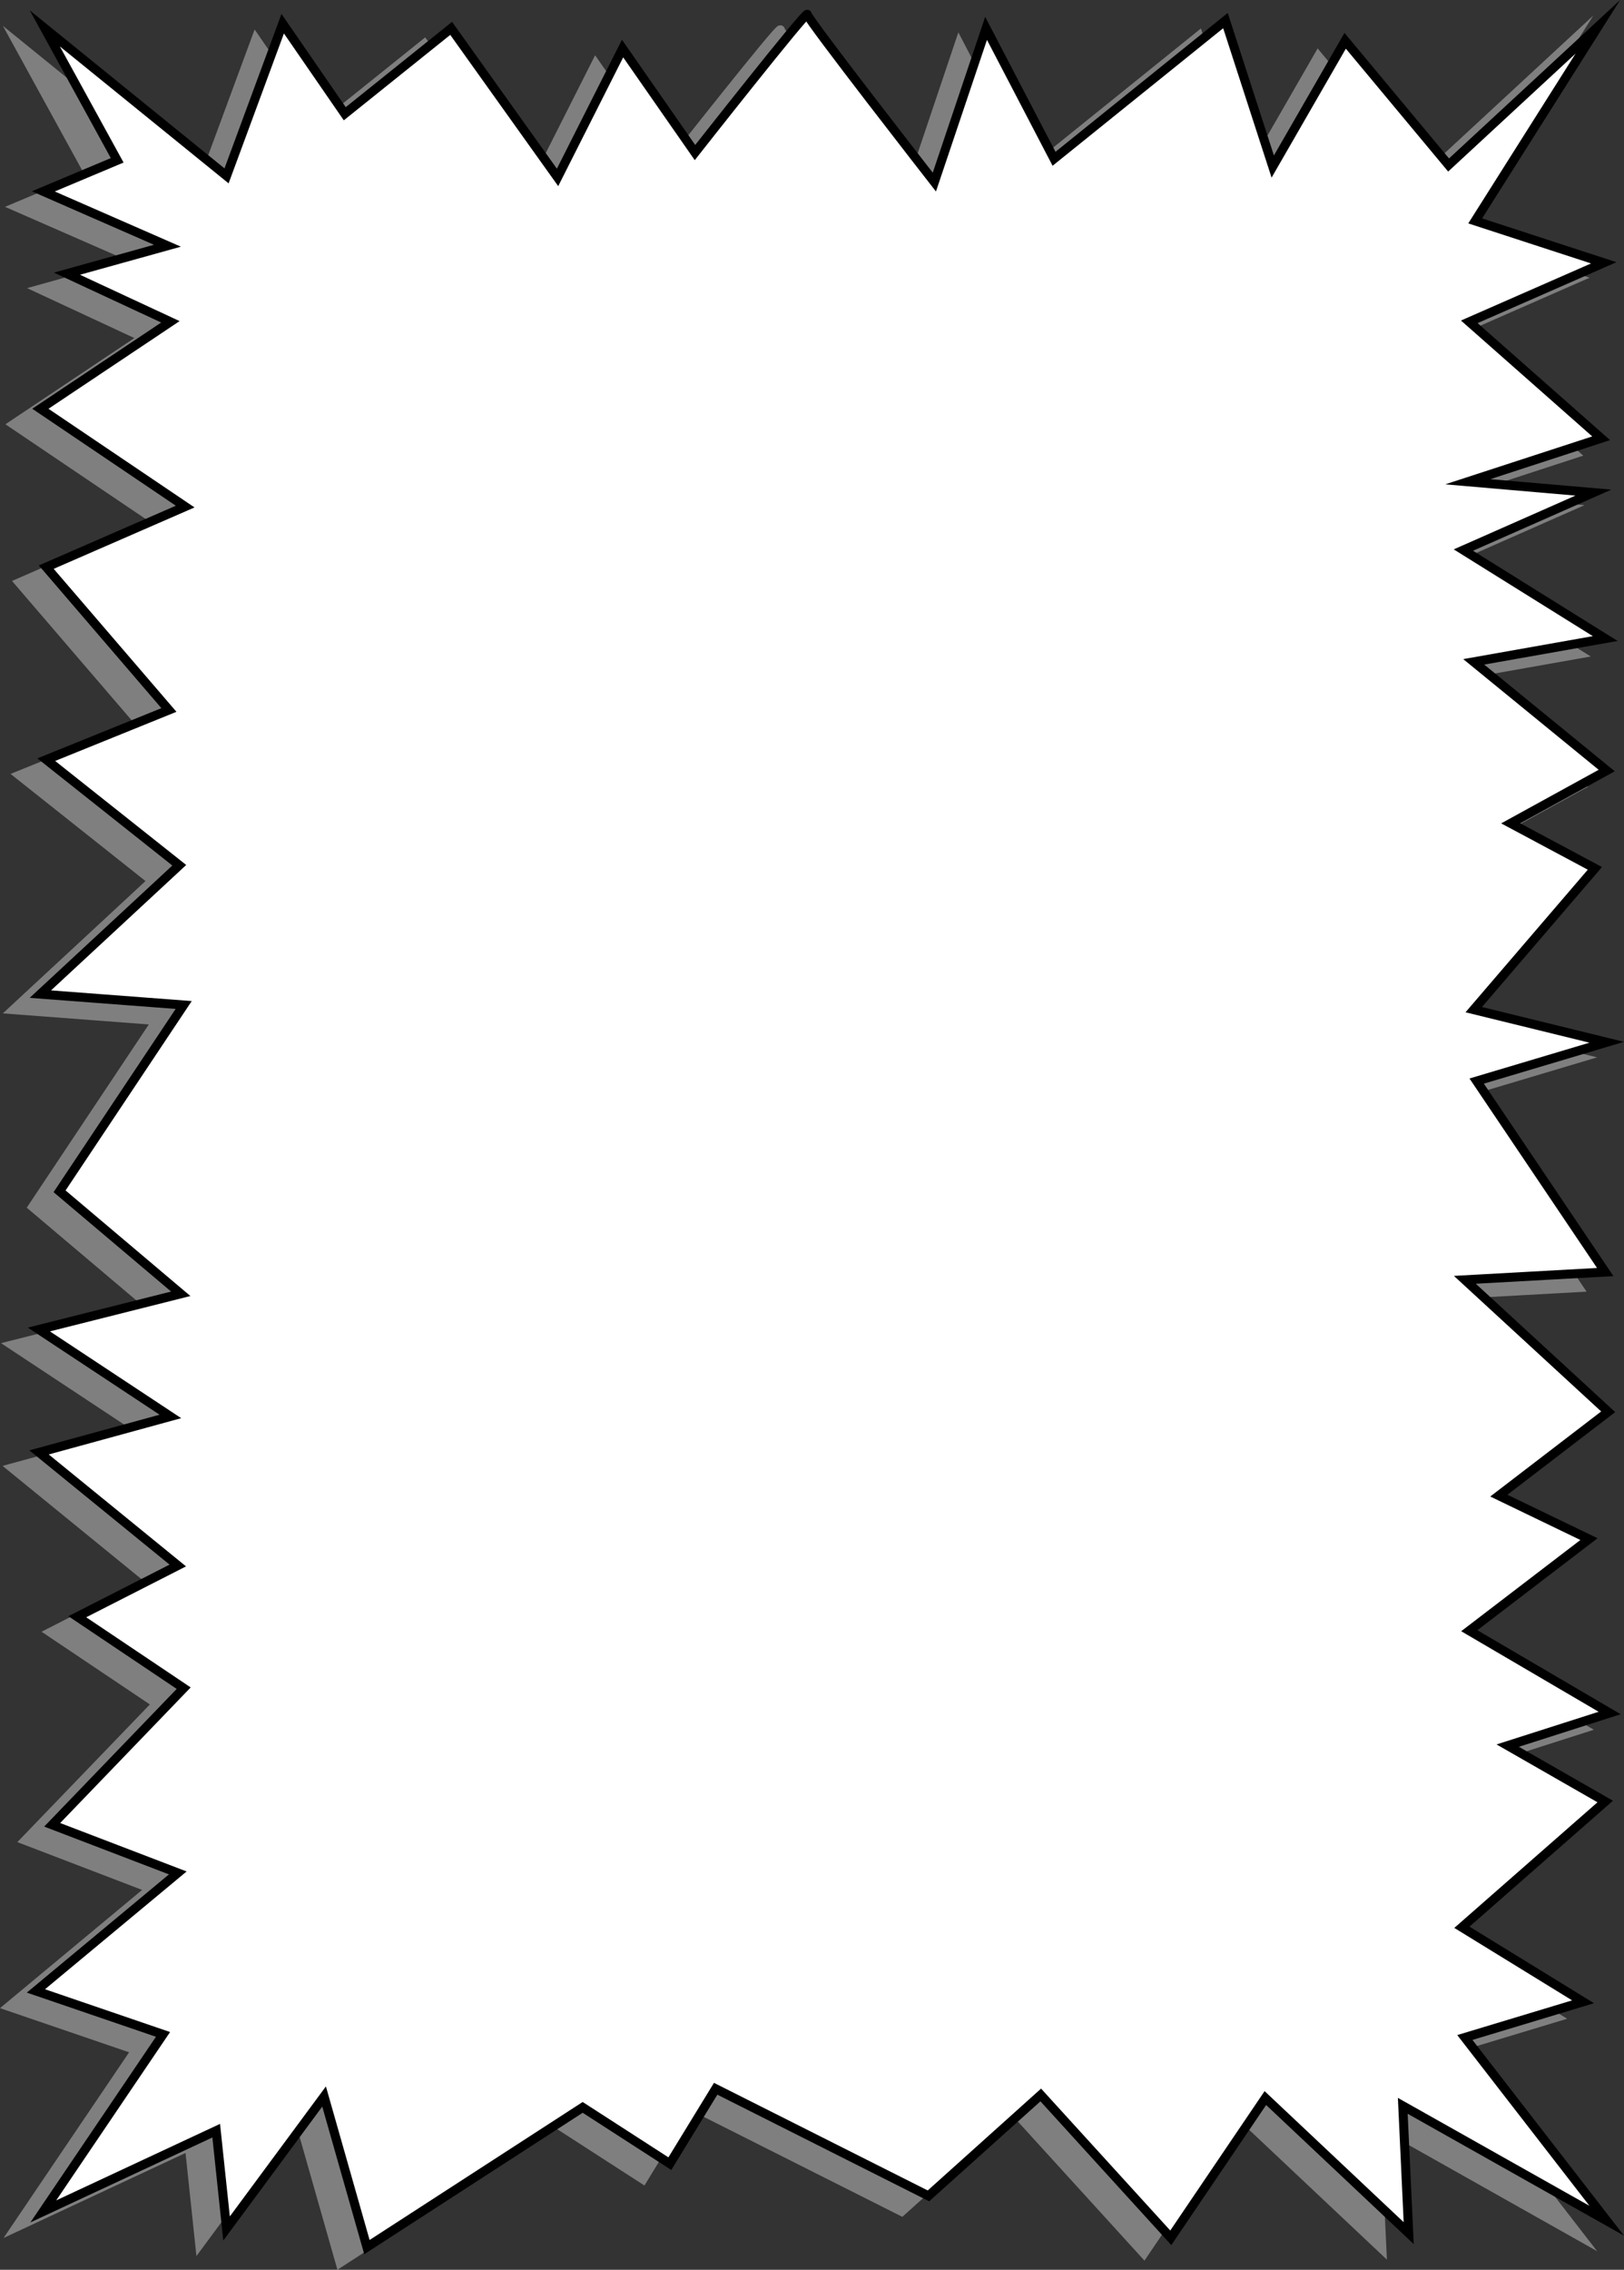
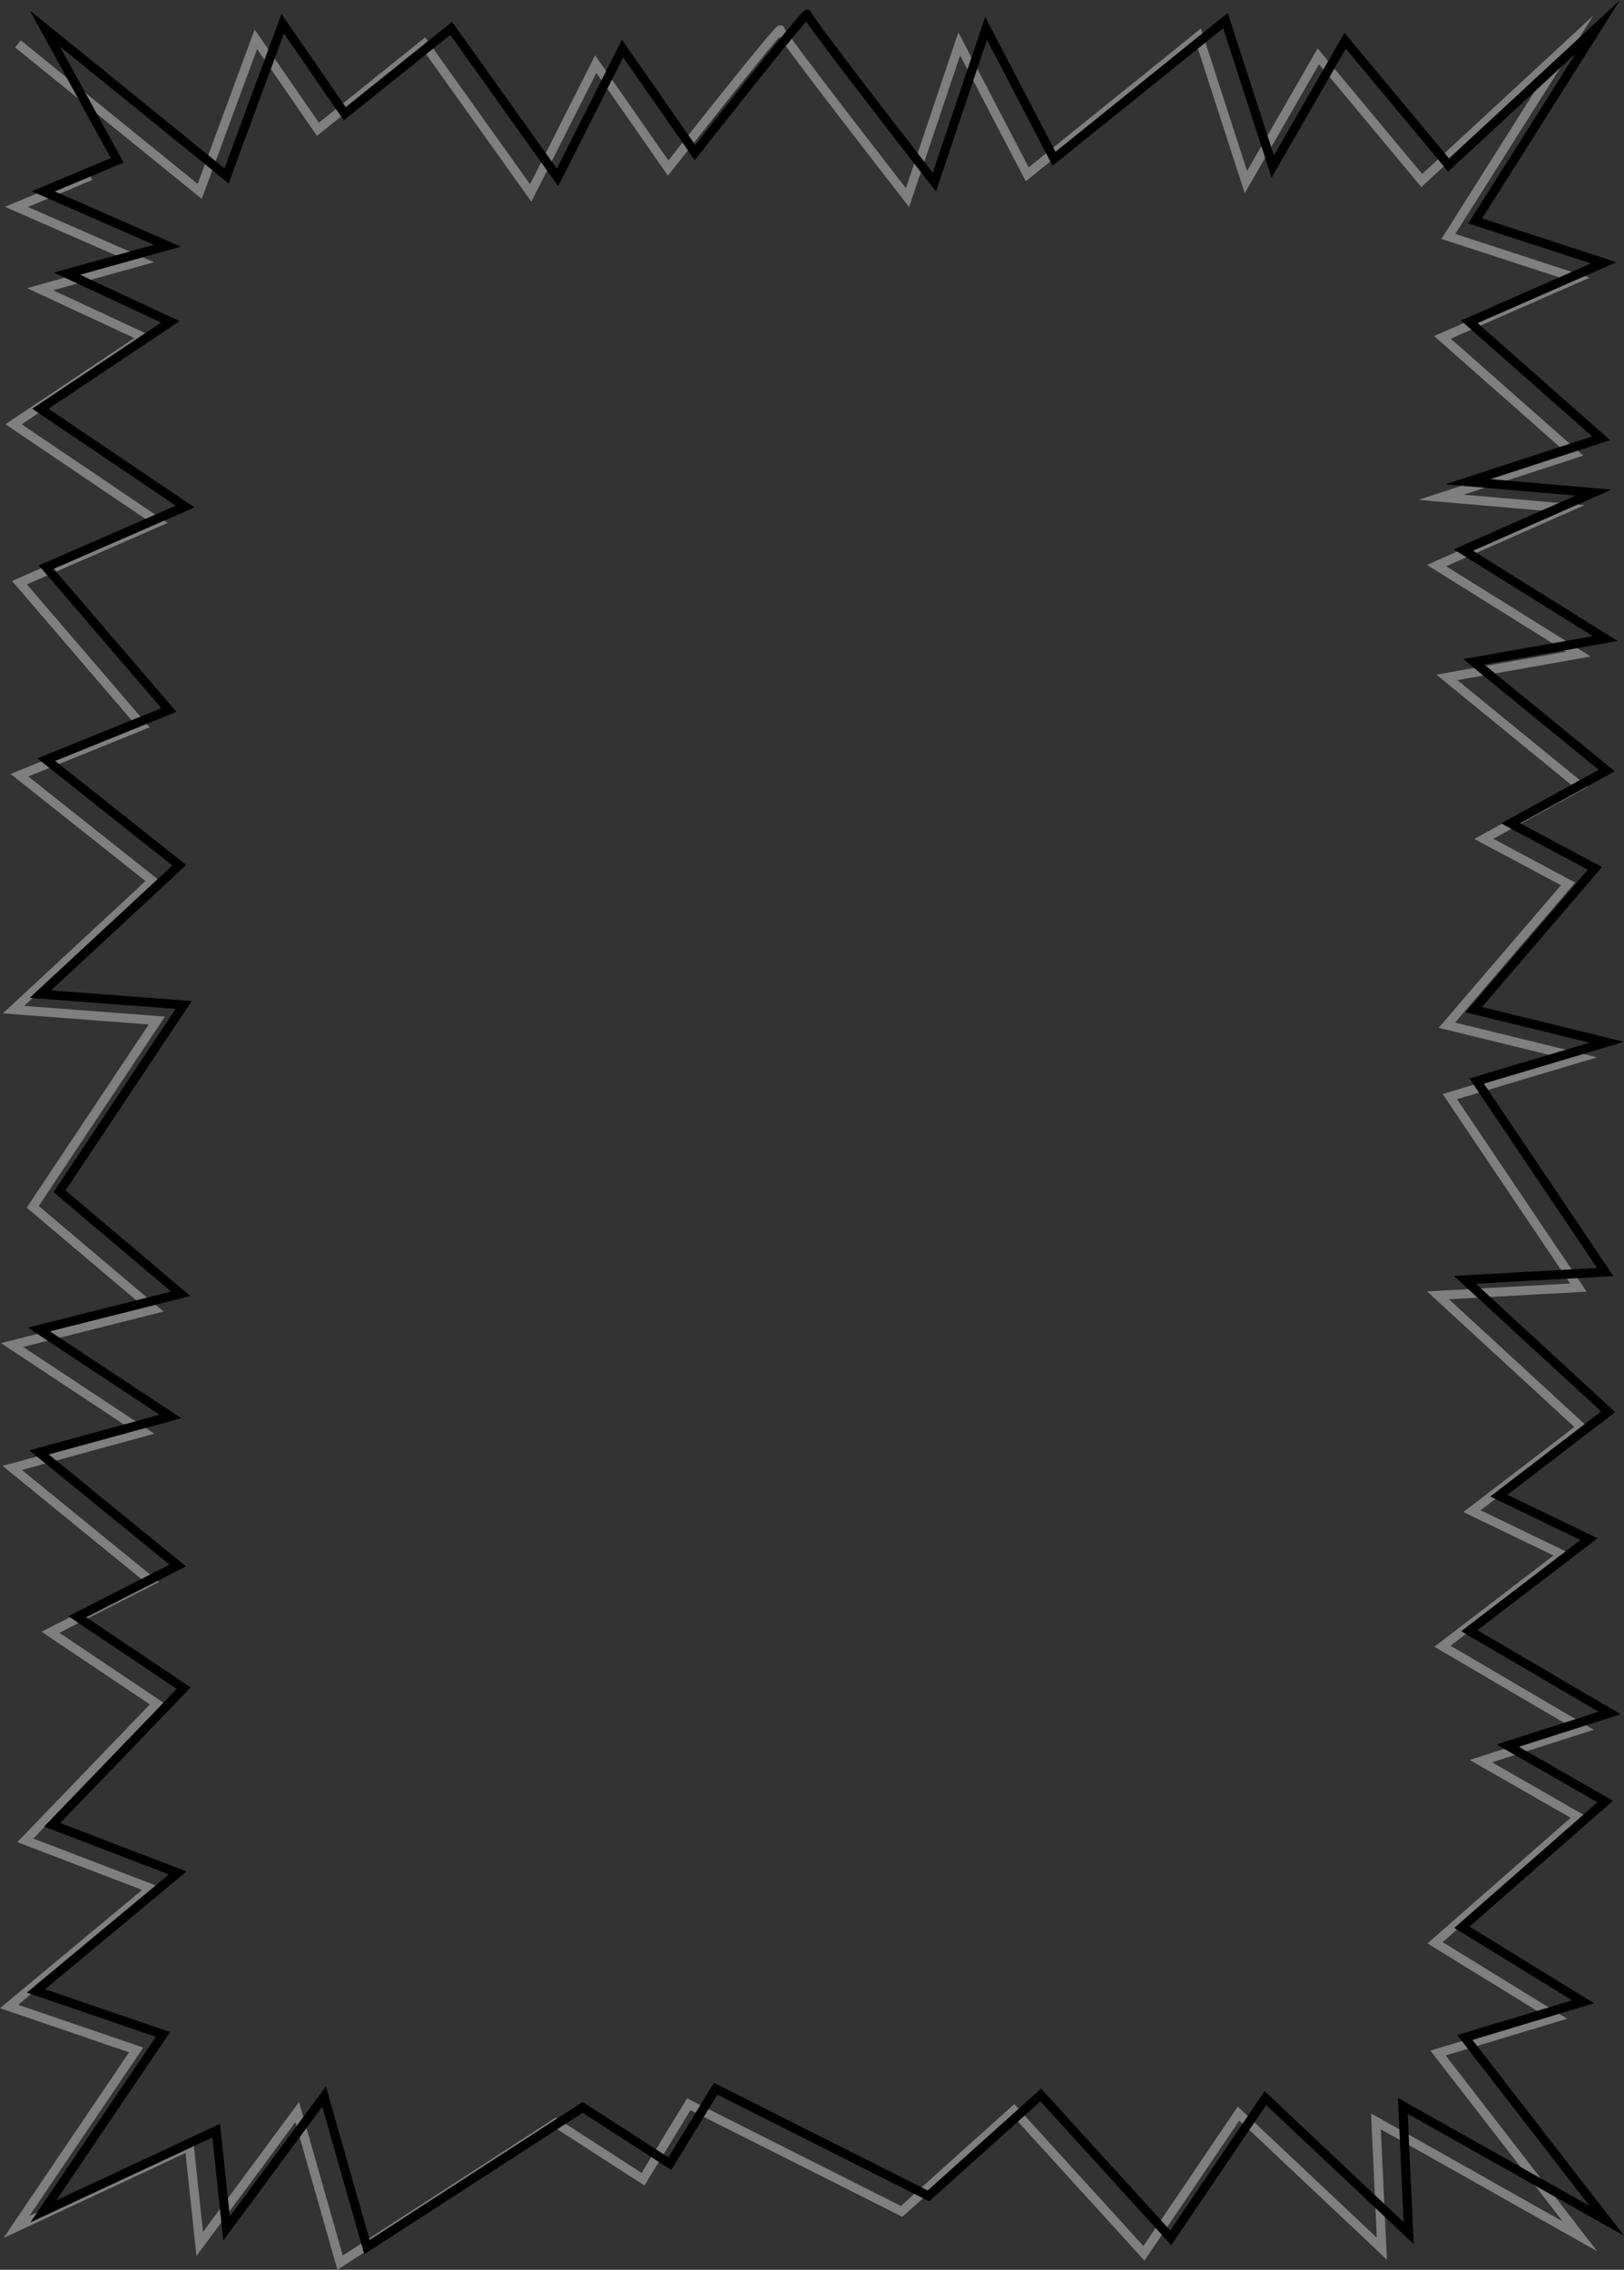
<svg xmlns="http://www.w3.org/2000/svg" width="516.978" height="722.045">
  <rect width="100%" height="100%" fill="#333333" stroke="none" />
-   <path fill="#7f7f7f" d="m5.714 13.962 57.86 46.921 17.874-48.402 19.758 28.645 33.871-27.164 33.867 47.417 20.7-40.996 23.046 33.094s35.754-45.441 35.754-43.96c0 1.48 40.453 53.343 40.453 53.343l16.465-48.898L327 55.45l54.566-43.957 15.055 46.43 23.047-40.008 32.93 39.511 47.511-43.957-39.043 61.739 40.922 13.336-42.804 18.77 41.984 37.042-42.457 13.832 39.984 3.457L457.3 179.92l45.16 28.156-41.867 7.406 42.336 34.574-30.575 16.797 26.813 14.32-38.574 44.95 42.336 10.37-41.395 12.348 40.926 60.754-44.688 2.47 45.63 41.983-34.813 26.672 28.695 13.828-38.101 29.145 44.687 26.176-32.457 10.37 31.047 17.782-45.629 40.008 38.57 23.71-37.629 11.36 45.157 58.281-64.914-36.55 1.882 40.504-45.628-42.973-30.11 44.453-41.394-45.441-35.75 32.105-67.739-34.082-14.582 23.836-27.754-17.906-68.675 44.453-13.645-47.91-31.047 41.984-3.293-31.117L5.245 708.42l38.102-56.309-40.453-13.828 45.16-37.54L8.069 585.43l41.864-43.465-33.868-22.722 31.989-16.297-44.16-35.977 41.804-11.441-41.863-27.66 45.156-11.36-38.57-32.597 39.512-59.274-45.63-3.457 44.22-40.992-42.336-33.59 39.042-15.804-39.042-45.442 44.218-19.262-46.101-31.117 41.394-27.66-32.926-15.312 31.989-8.891L5.245 65.825l23.52-9.88L5.714 13.963" />
-   <path fill="none" stroke="#7f7f7f" stroke-miterlimit="12" stroke-width="2.88" d="m5.714 13.962 57.86 46.921 17.874-48.402 19.758 28.645 33.871-27.164 33.867 47.417 20.7-40.996 23.046 33.094s35.754-45.441 35.754-43.96c0 1.48 40.453 53.343 40.453 53.343l16.465-48.898L327 55.45l54.566-43.957 15.055 46.43 23.047-40.008 32.93 39.511 47.511-43.957-39.043 61.739 40.922 13.336-42.804 18.77 41.984 37.042-42.457 13.832 39.984 3.457L457.3 179.92l45.16 28.156-41.867 7.406 42.336 34.574-30.575 16.797 26.813 14.32-38.574 44.95 42.336 10.37-41.395 12.348 40.926 60.754-44.688 2.47 45.63 41.983-34.813 26.672 28.695 13.828-38.101 29.145 44.687 26.176-32.457 10.37 31.047 17.782-45.629 40.008 38.57 23.71-37.629 11.36 45.157 58.281-64.914-36.55 1.882 40.504-45.628-42.973-30.11 44.453-41.394-45.441-35.75 32.105-67.739-34.082-14.582 23.836-27.754-17.906-68.675 44.453-13.645-47.91-31.047 41.984-3.293-31.117L5.245 708.42l38.102-56.309-40.453-13.828 45.16-37.54L8.069 585.43l41.864-43.465-33.868-22.722 31.989-16.297-44.16-35.977 41.804-11.441-41.863-27.66 45.156-11.36-38.57-32.597 39.512-59.274-45.63-3.457 44.22-40.992-42.336-33.59 39.042-15.804-39.042-45.442 44.218-19.262-46.101-31.117 41.394-27.66-32.926-15.312 31.989-8.891L5.245 65.825l23.52-9.88Zm0 0" />
-   <path fill="#fff" d="m14.26 9.024 57.86 46.922L89.995 7.54l19.754 28.648L143.62 9.024l33.867 47.414 20.7-40.996 23.05 33.094s35.75-45.442 35.75-43.957c0 1.48 40.453 53.343 40.453 53.343l16.465-48.898 21.637 41.488 54.566-43.96 15.055 46.429 23.05-40.008L461.14 52.49l47.51-43.962-39.042 61.742 40.926 13.336-42.808 18.77 41.984 37.043-42.453 13.828 39.984 3.457-41.394 18.277 45.156 28.152-41.863 7.41 42.336 34.575-30.579 16.793 26.813 14.324-38.57 44.945 42.336 10.375-41.399 12.348 40.926 60.75-44.688 2.473 45.63 41.98-34.81 26.672 28.692 13.832-38.101 29.14 44.687 26.176-32.457 10.375 31.047 17.782-45.629 40.007 38.574 23.707-37.633 11.36 45.16 58.285-64.917-36.55 1.882 40.5-45.628-42.97-30.106 44.454-41.394-45.442-35.75 32.106-67.739-34.082-14.586 23.832-27.75-17.907-68.68 44.454-13.64-47.91L72.12 708.91l-3.293-31.117-55.039 25.683 38.106-56.308-40.457-13.829 45.16-37.539-39.985-15.308 41.864-43.465-33.868-22.723 31.989-16.3-44.16-35.973 41.808-11.442-41.867-27.66 45.16-11.36-38.574-32.6 39.512-59.27-45.63-3.457 44.22-40.996-42.337-33.586 39.043-15.805-39.043-45.441 44.22-19.266-46.102-31.117 41.398-27.656-32.93-15.313 31.989-8.89-39.516-17.29 23.52-9.879L14.26 9.024" />
+   <path fill="none" stroke="#7f7f7f" stroke-miterlimit="12" stroke-width="2.88" d="m5.714 13.962 57.86 46.921 17.874-48.402 19.758 28.645 33.871-27.164 33.867 47.417 20.7-40.996 23.046 33.094s35.754-45.441 35.754-43.96c0 1.48 40.453 53.343 40.453 53.343l16.465-48.898L327 55.45l54.566-43.957 15.055 46.43 23.047-40.008 32.93 39.511 47.511-43.957-39.043 61.739 40.922 13.336-42.804 18.77 41.984 37.042-42.457 13.832 39.984 3.457L457.3 179.92l45.16 28.156-41.867 7.406 42.336 34.574-30.575 16.797 26.813 14.32-38.574 44.95 42.336 10.37-41.395 12.348 40.926 60.754-44.688 2.47 45.63 41.983-34.813 26.672 28.695 13.828-38.101 29.145 44.687 26.176-32.457 10.37 31.047 17.782-45.629 40.008 38.57 23.71-37.629 11.36 45.157 58.281-64.914-36.55 1.882 40.504-45.628-42.973-30.11 44.453-41.394-45.441-35.75 32.105-67.739-34.082-14.582 23.836-27.754-17.906-68.675 44.453-13.645-47.91-31.047 41.984-3.293-31.117L5.245 708.42l38.102-56.309-40.453-13.828 45.16-37.54L8.069 585.43l41.864-43.465-33.868-22.722 31.989-16.297-44.16-35.977 41.804-11.441-41.863-27.66 45.156-11.36-38.57-32.597 39.512-59.274-45.63-3.457 44.22-40.992-42.336-33.59 39.042-15.804-39.042-45.442 44.218-19.262-46.101-31.117 41.394-27.66-32.926-15.312 31.989-8.891L5.245 65.825l23.52-9.88m0 0" />
  <path fill="none" stroke="#000" stroke-miterlimit="12" stroke-width="2.88" d="m14.26 9.024 57.86 46.922L89.995 7.54l19.754 28.648L143.62 9.024l33.867 47.414 20.7-40.996 23.05 33.094s35.75-45.442 35.75-43.957c0 1.48 40.453 53.343 40.453 53.343l16.465-48.898 21.637 41.488 54.566-43.96 15.055 46.429 23.05-40.008L461.14 52.49l47.51-43.962-39.042 61.742 40.926 13.336-42.808 18.77 41.984 37.043-42.453 13.828 39.984 3.457-41.394 18.277 45.156 28.152-41.863 7.41 42.336 34.575-30.579 16.793 26.813 14.324-38.57 44.945 42.336 10.375-41.399 12.348 40.926 60.75-44.688 2.473 45.63 41.98-34.81 26.672 28.692 13.832-38.101 29.14 44.687 26.176-32.457 10.375 31.047 17.782-45.629 40.007 38.574 23.707-37.633 11.36 45.16 58.285-64.917-36.55 1.882 40.5-45.628-42.97-30.106 44.454-41.394-45.442-35.75 32.106-67.739-34.082-14.586 23.832-27.75-17.907-68.68 44.454-13.64-47.91L72.12 708.91l-3.293-31.117-55.039 25.683 38.106-56.308-40.457-13.829 45.16-37.539-39.985-15.308 41.864-43.465-33.868-22.723 31.989-16.3-44.16-35.973 41.808-11.442-41.867-27.66 45.16-11.36-38.574-32.6 39.512-59.27-45.63-3.457 44.22-40.996-42.337-33.586 39.043-15.805-39.043-45.441 44.22-19.266-46.102-31.117 41.398-27.656-32.93-15.313 31.989-8.89-39.516-17.29 23.52-9.879Zm0 0" />
</svg>